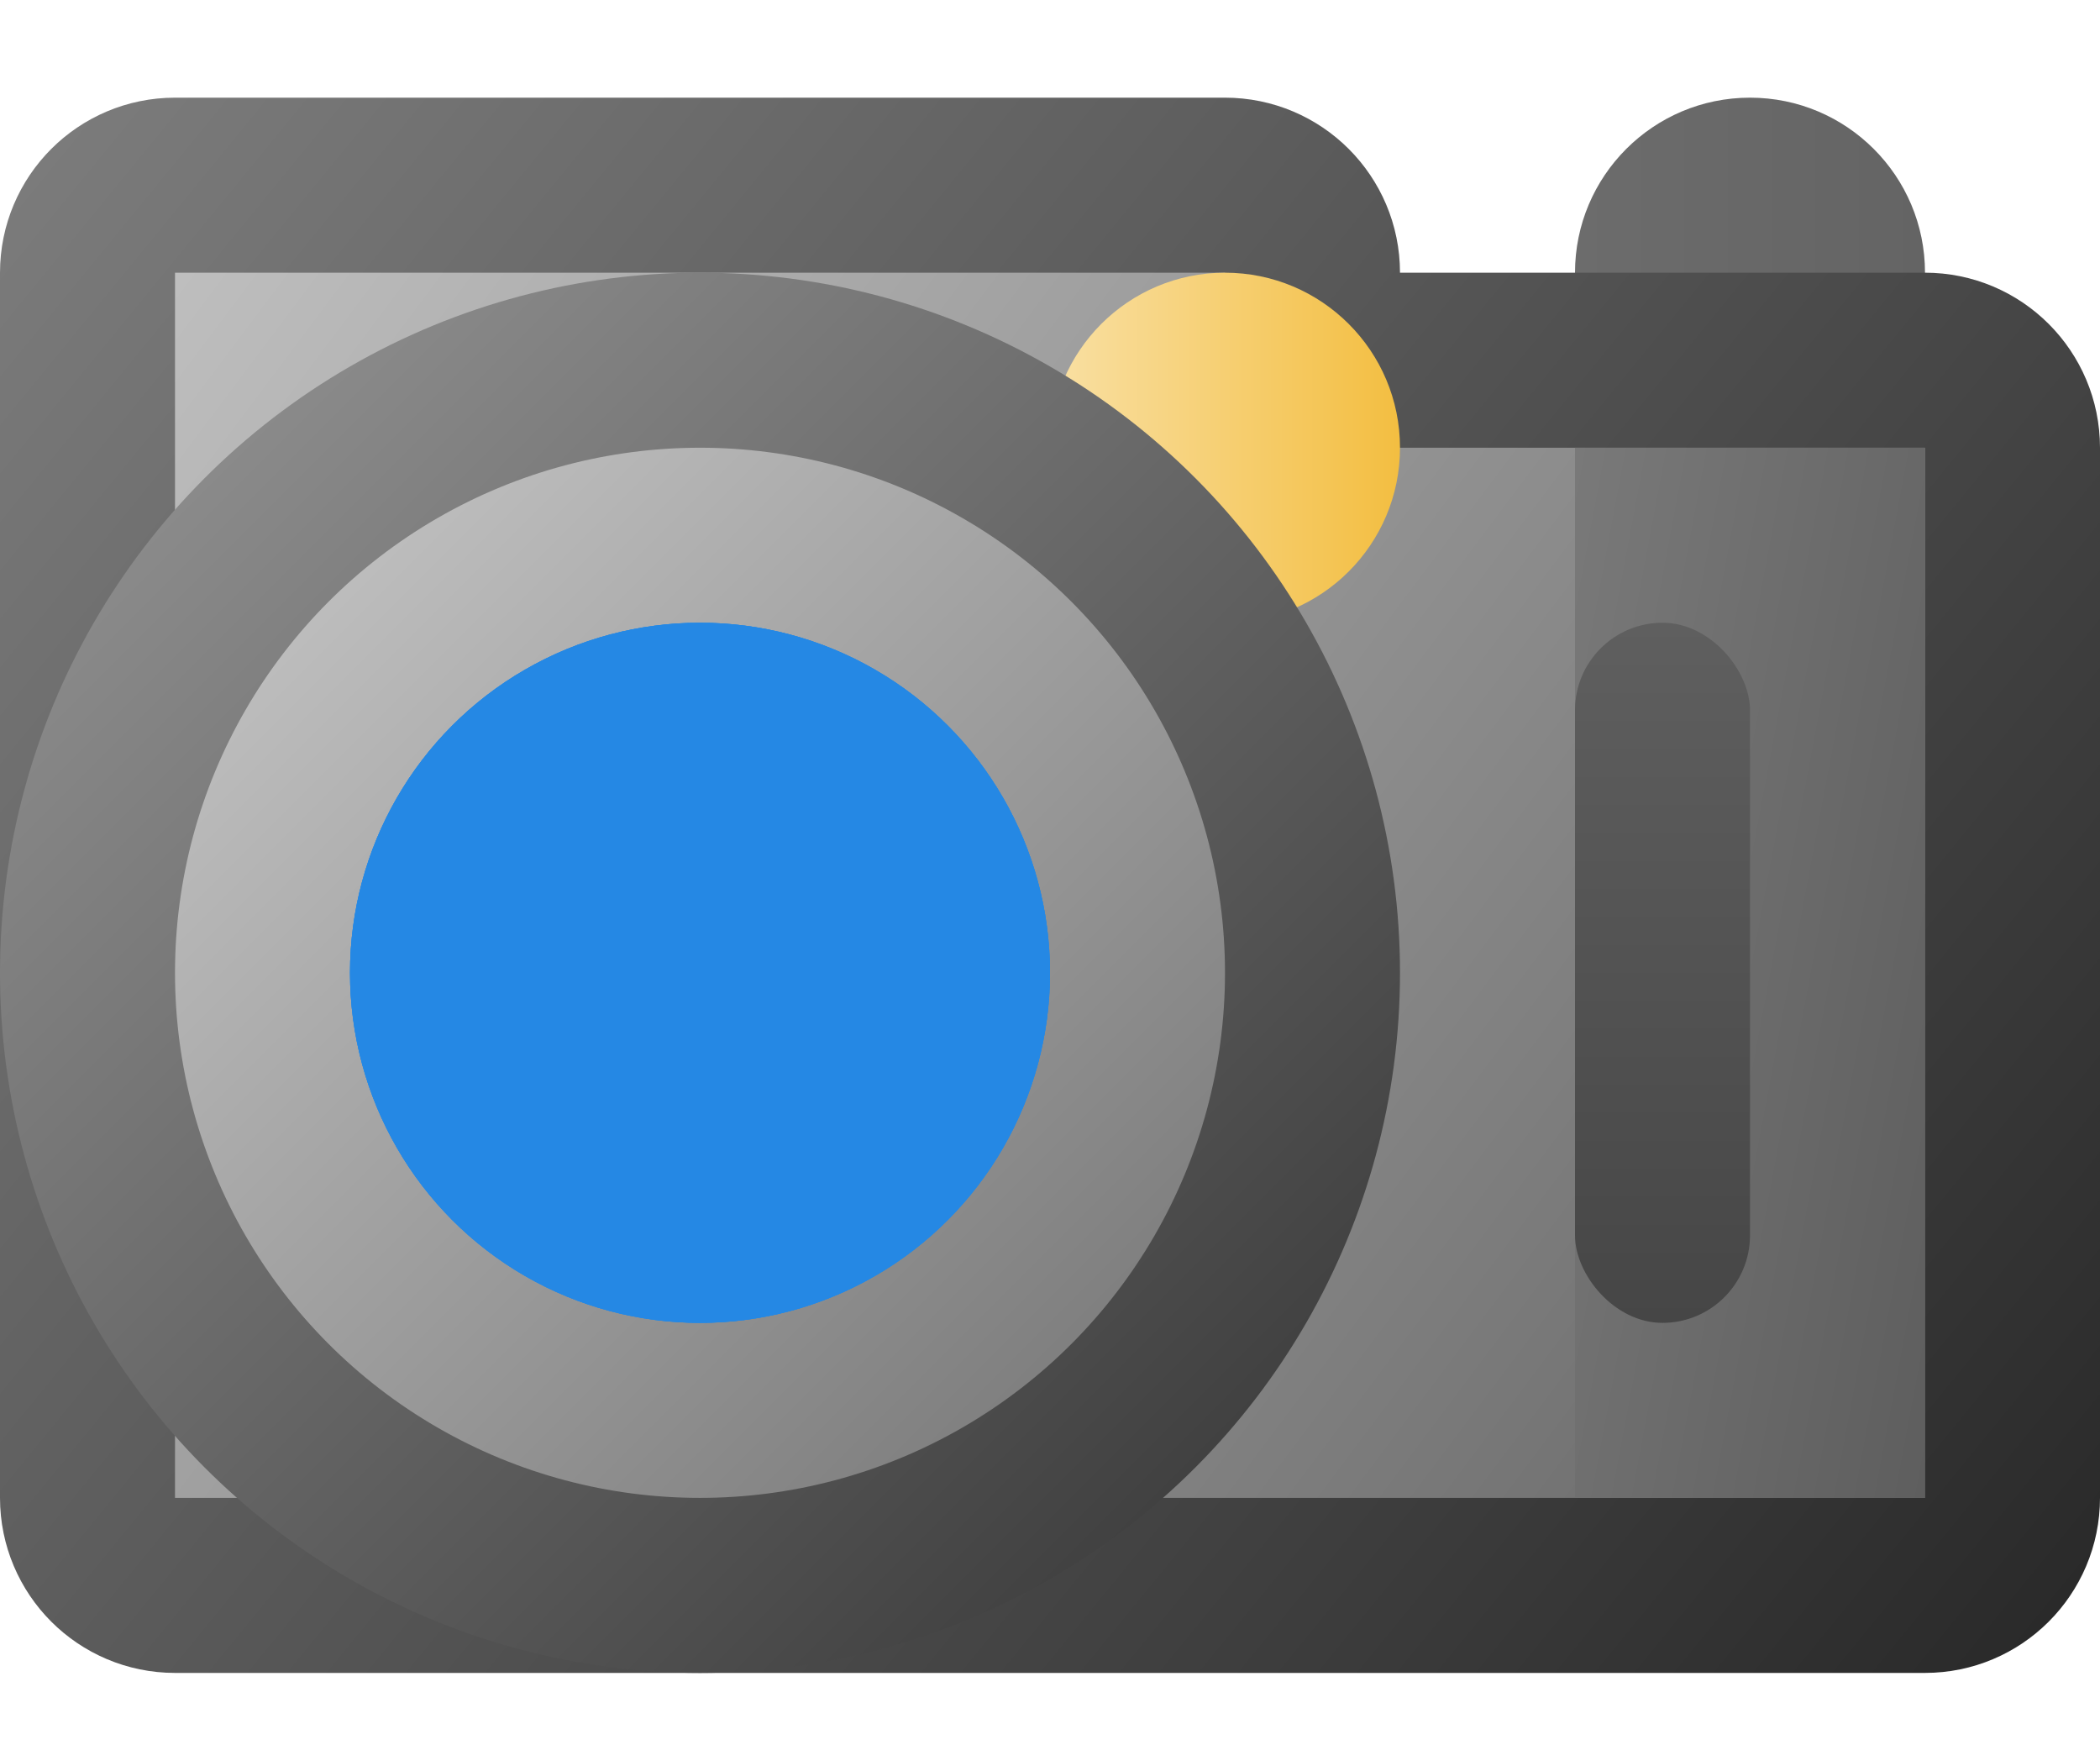
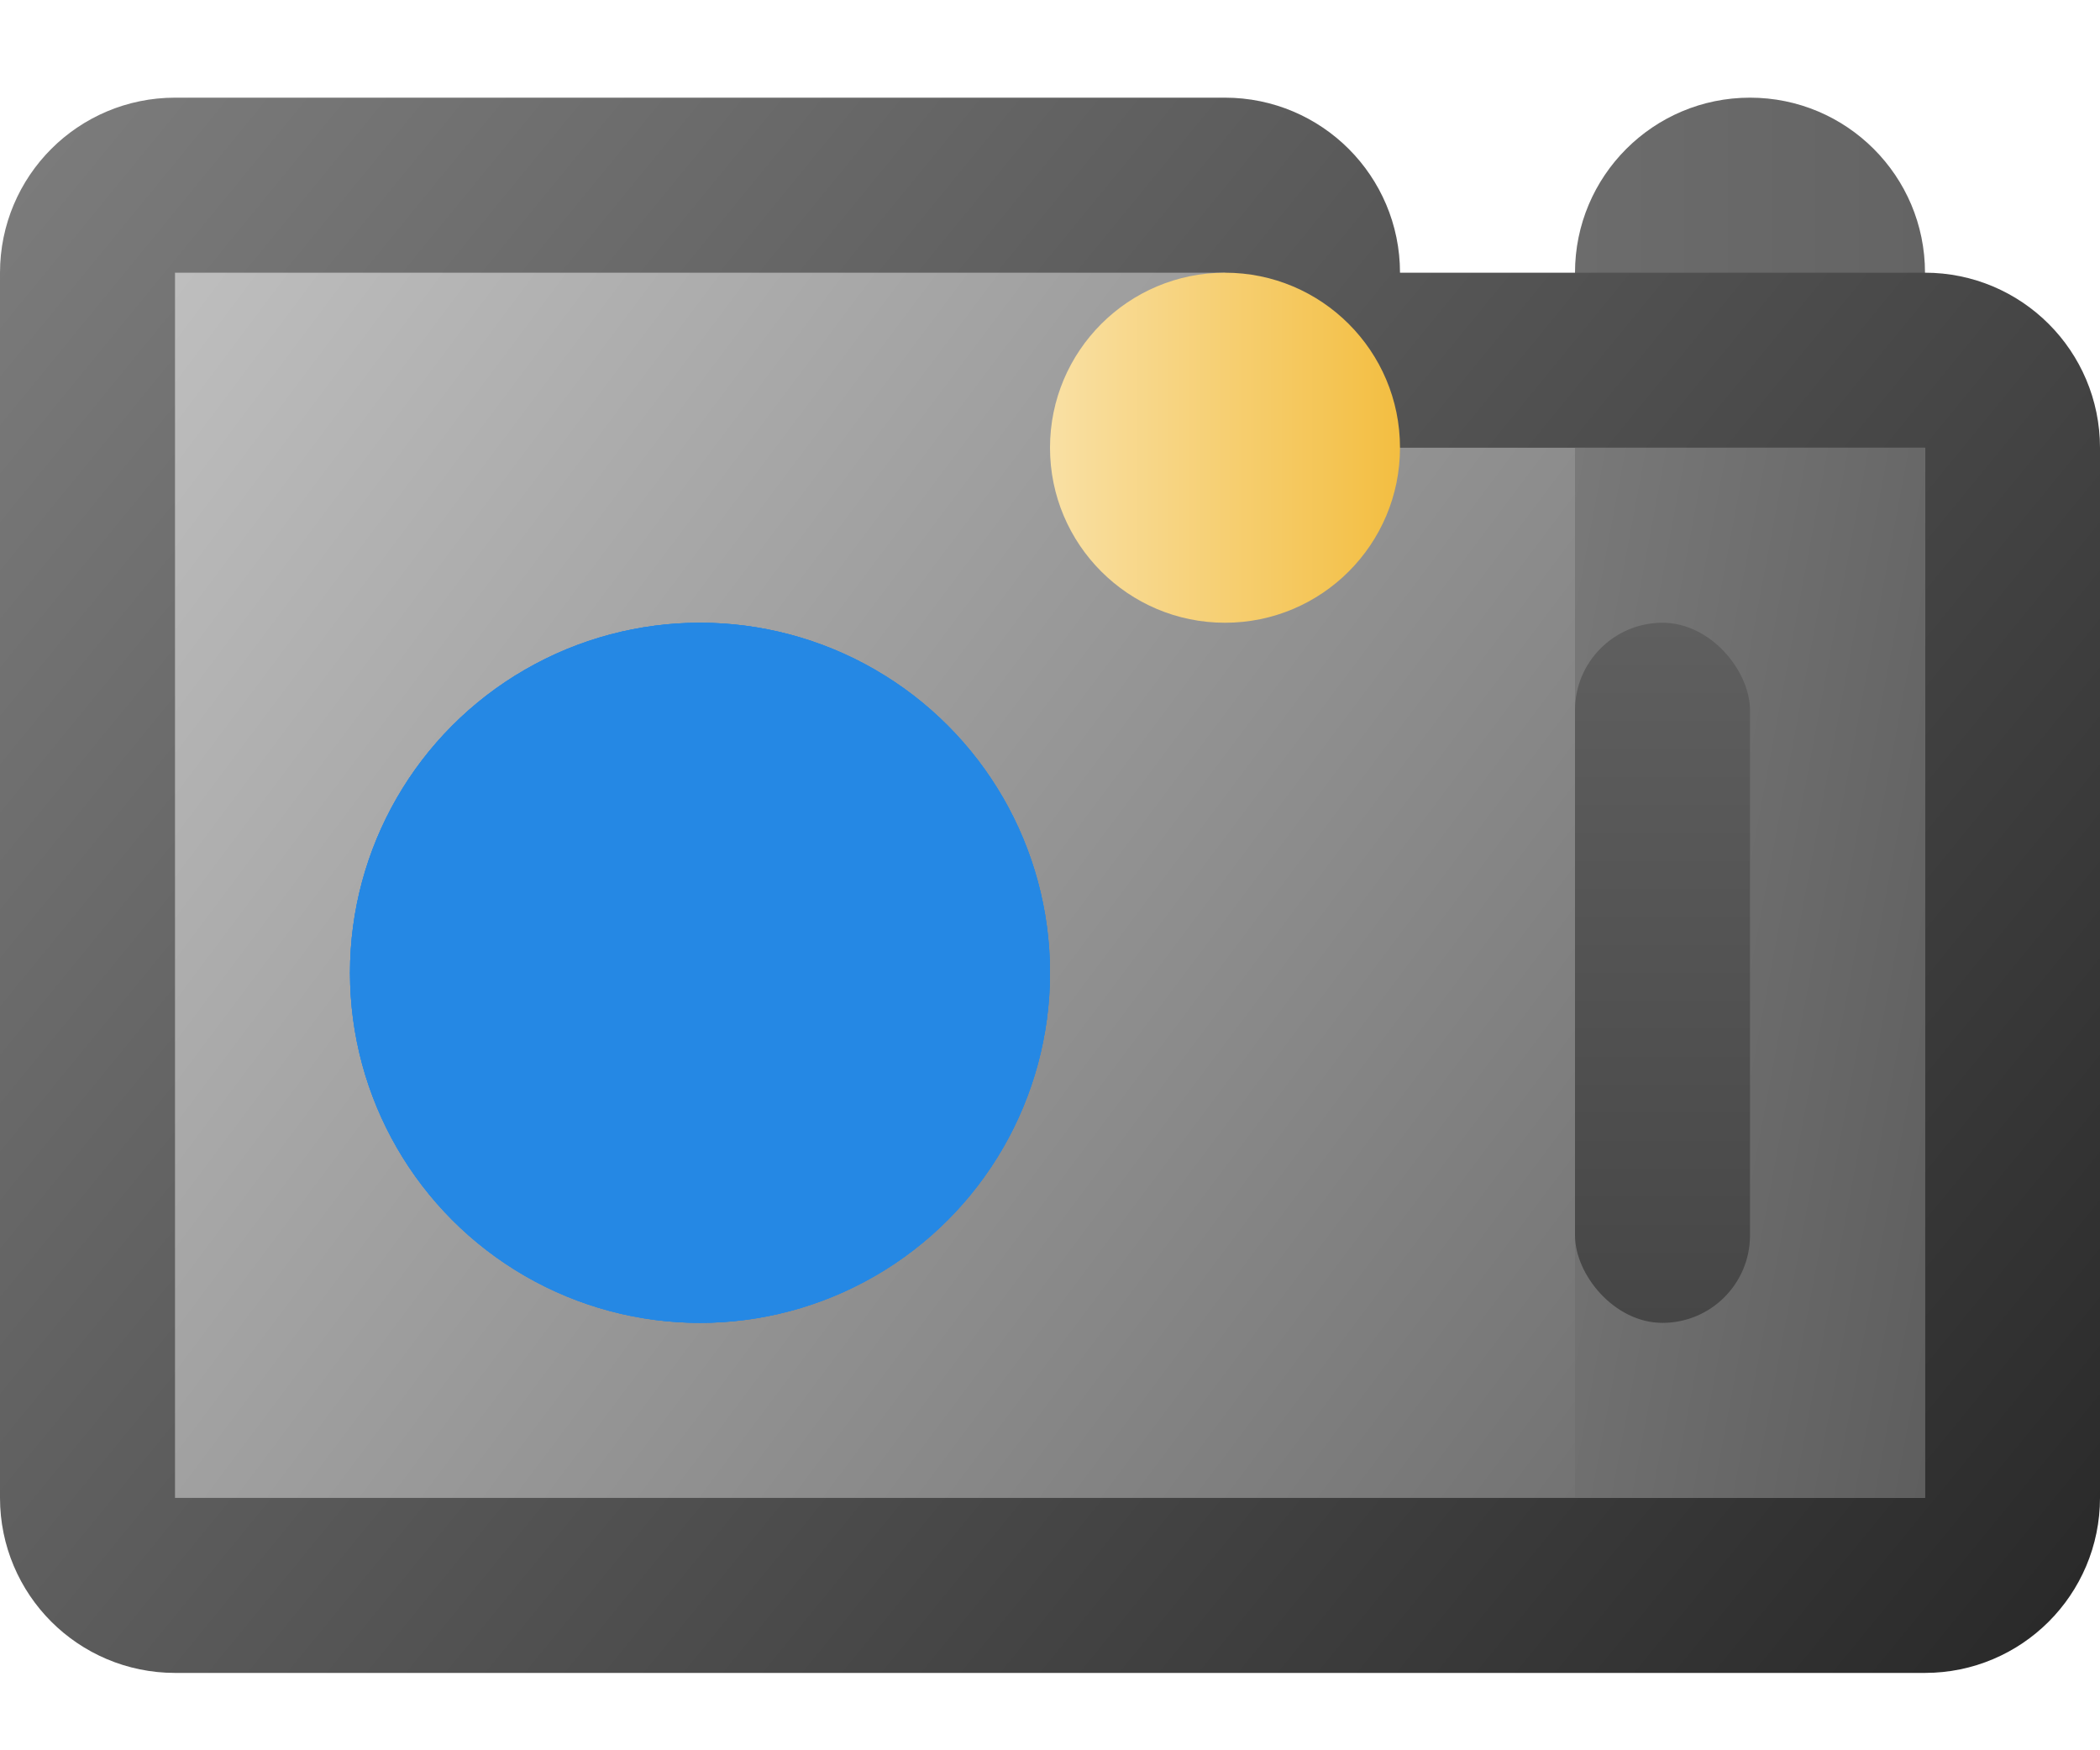
<svg xmlns="http://www.w3.org/2000/svg" width="12" height="10" viewBox="0 0 12 10" fill="none">
  <circle cx="10" cy="1.558" r="1" fill="url(#paint0_linear_256_4790)" />
  <path d="M7.5 1.558V2.058H8H11C11.276 2.058 11.5 2.282 11.5 2.558V8.558C11.5 8.834 11.276 9.058 11 9.058H1C0.724 9.058 0.5 8.834 0.5 8.558V1.558C0.5 1.282 0.724 1.058 1 1.058H7C7.276 1.058 7.5 1.282 7.5 1.558Z" fill="url(#paint1_linear_256_4790)" stroke="url(#paint2_linear_256_4790)" />
  <circle cx="7" cy="2.558" r="1" fill="url(#paint3_linear_256_4790)" />
-   <circle cx="4" cy="5.558" r="3.5" fill="url(#paint4_linear_256_4790)" stroke="url(#paint5_linear_256_4790)" />
  <circle cx="4" cy="5.558" r="2" fill="#2588E4" />
  <circle cx="4" cy="5.558" r="2" fill="#2588E4" />
  <circle cx="4" cy="5.558" r="2" fill="#2588E4" />
  <path d="M9 2.558H11V8.558H9V2.558Z" fill="url(#paint6_linear_256_4790)" />
  <rect x="9" y="3.558" width="1" height="4" rx="0.5" fill="url(#paint7_linear_256_4790)" />
  <defs>
    <linearGradient id="paint0_linear_256_4790" x1="11" y1="1.558" x2="9" y2="1.558" gradientUnits="userSpaceOnUse">
      <stop stop-color="#646464" />
      <stop offset="1" stop-color="#6C6C6C" />
    </linearGradient>
    <linearGradient id="paint1_linear_256_4790" x1="-2.35283e-09" y1="0.558" x2="12" y2="9.558" gradientUnits="userSpaceOnUse">
      <stop stop-color="#C8C8C8" />
      <stop offset="1" stop-color="#5E5E5E" />
    </linearGradient>
    <linearGradient id="paint2_linear_256_4790" x1="0.5" y1="0.558" x2="11.5" y2="9.558" gradientUnits="userSpaceOnUse">
      <stop stop-color="#7B7B7B" />
      <stop offset="1" stop-color="#2A2A2A" />
    </linearGradient>
    <linearGradient id="paint3_linear_256_4790" x1="6" y1="2.558" x2="8" y2="2.558" gradientUnits="userSpaceOnUse">
      <stop stop-color="#F9E0A4" />
      <stop offset="1" stop-color="#F3BE41" />
    </linearGradient>
    <linearGradient id="paint4_linear_256_4790" x1="0" y1="1.558" x2="8" y2="9.558" gradientUnits="userSpaceOnUse">
      <stop stop-color="#D7D7D7" />
      <stop offset="1" stop-color="#656565" />
    </linearGradient>
    <linearGradient id="paint5_linear_256_4790" x1="0" y1="1.558" x2="8" y2="9.558" gradientUnits="userSpaceOnUse">
      <stop stop-color="#999999" />
      <stop offset="1" stop-color="#323232" />
    </linearGradient>
    <linearGradient id="paint6_linear_256_4790" x1="9" y1="2.558" x2="12.019" y2="3.124" gradientUnits="userSpaceOnUse">
      <stop stop-color="#797979" />
      <stop offset="1" stop-color="#5E5E5E" />
    </linearGradient>
    <linearGradient id="paint7_linear_256_4790" x1="9.5" y1="3.558" x2="9.5" y2="7.558" gradientUnits="userSpaceOnUse">
      <stop stop-color="#5F5F5F" />
      <stop offset="1" stop-color="#464646" />
    </linearGradient>
  </defs>
</svg>